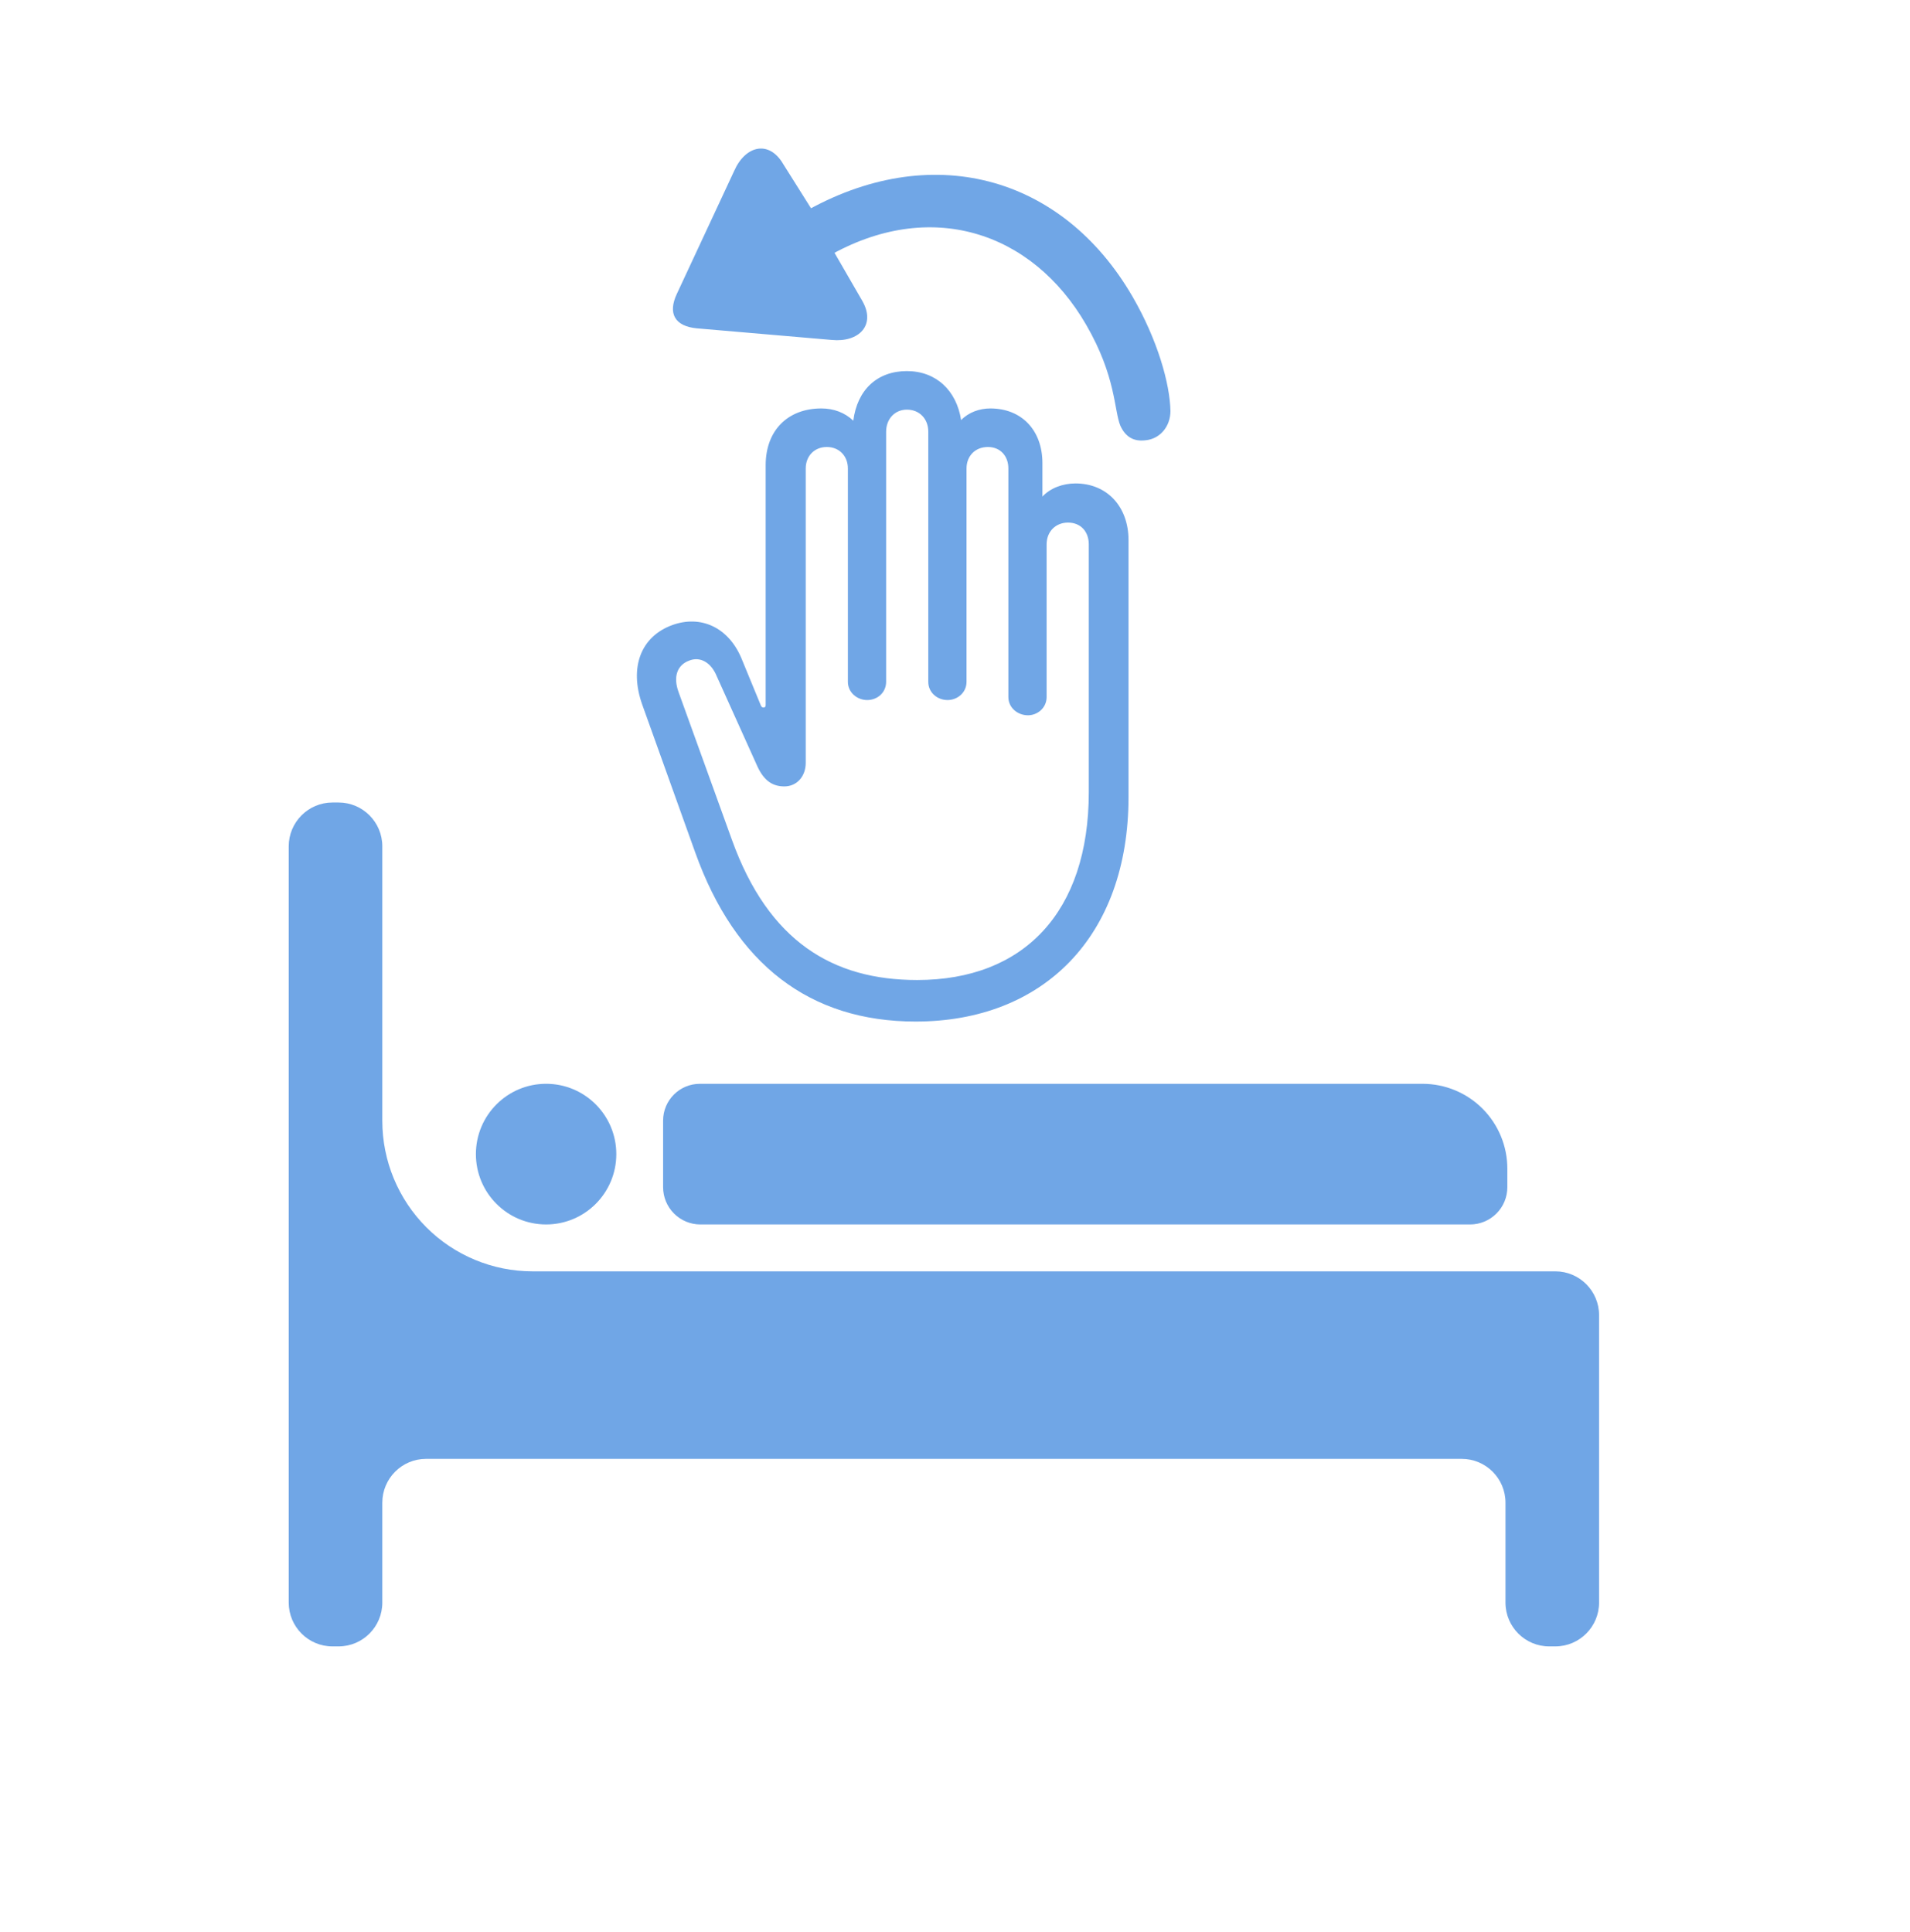
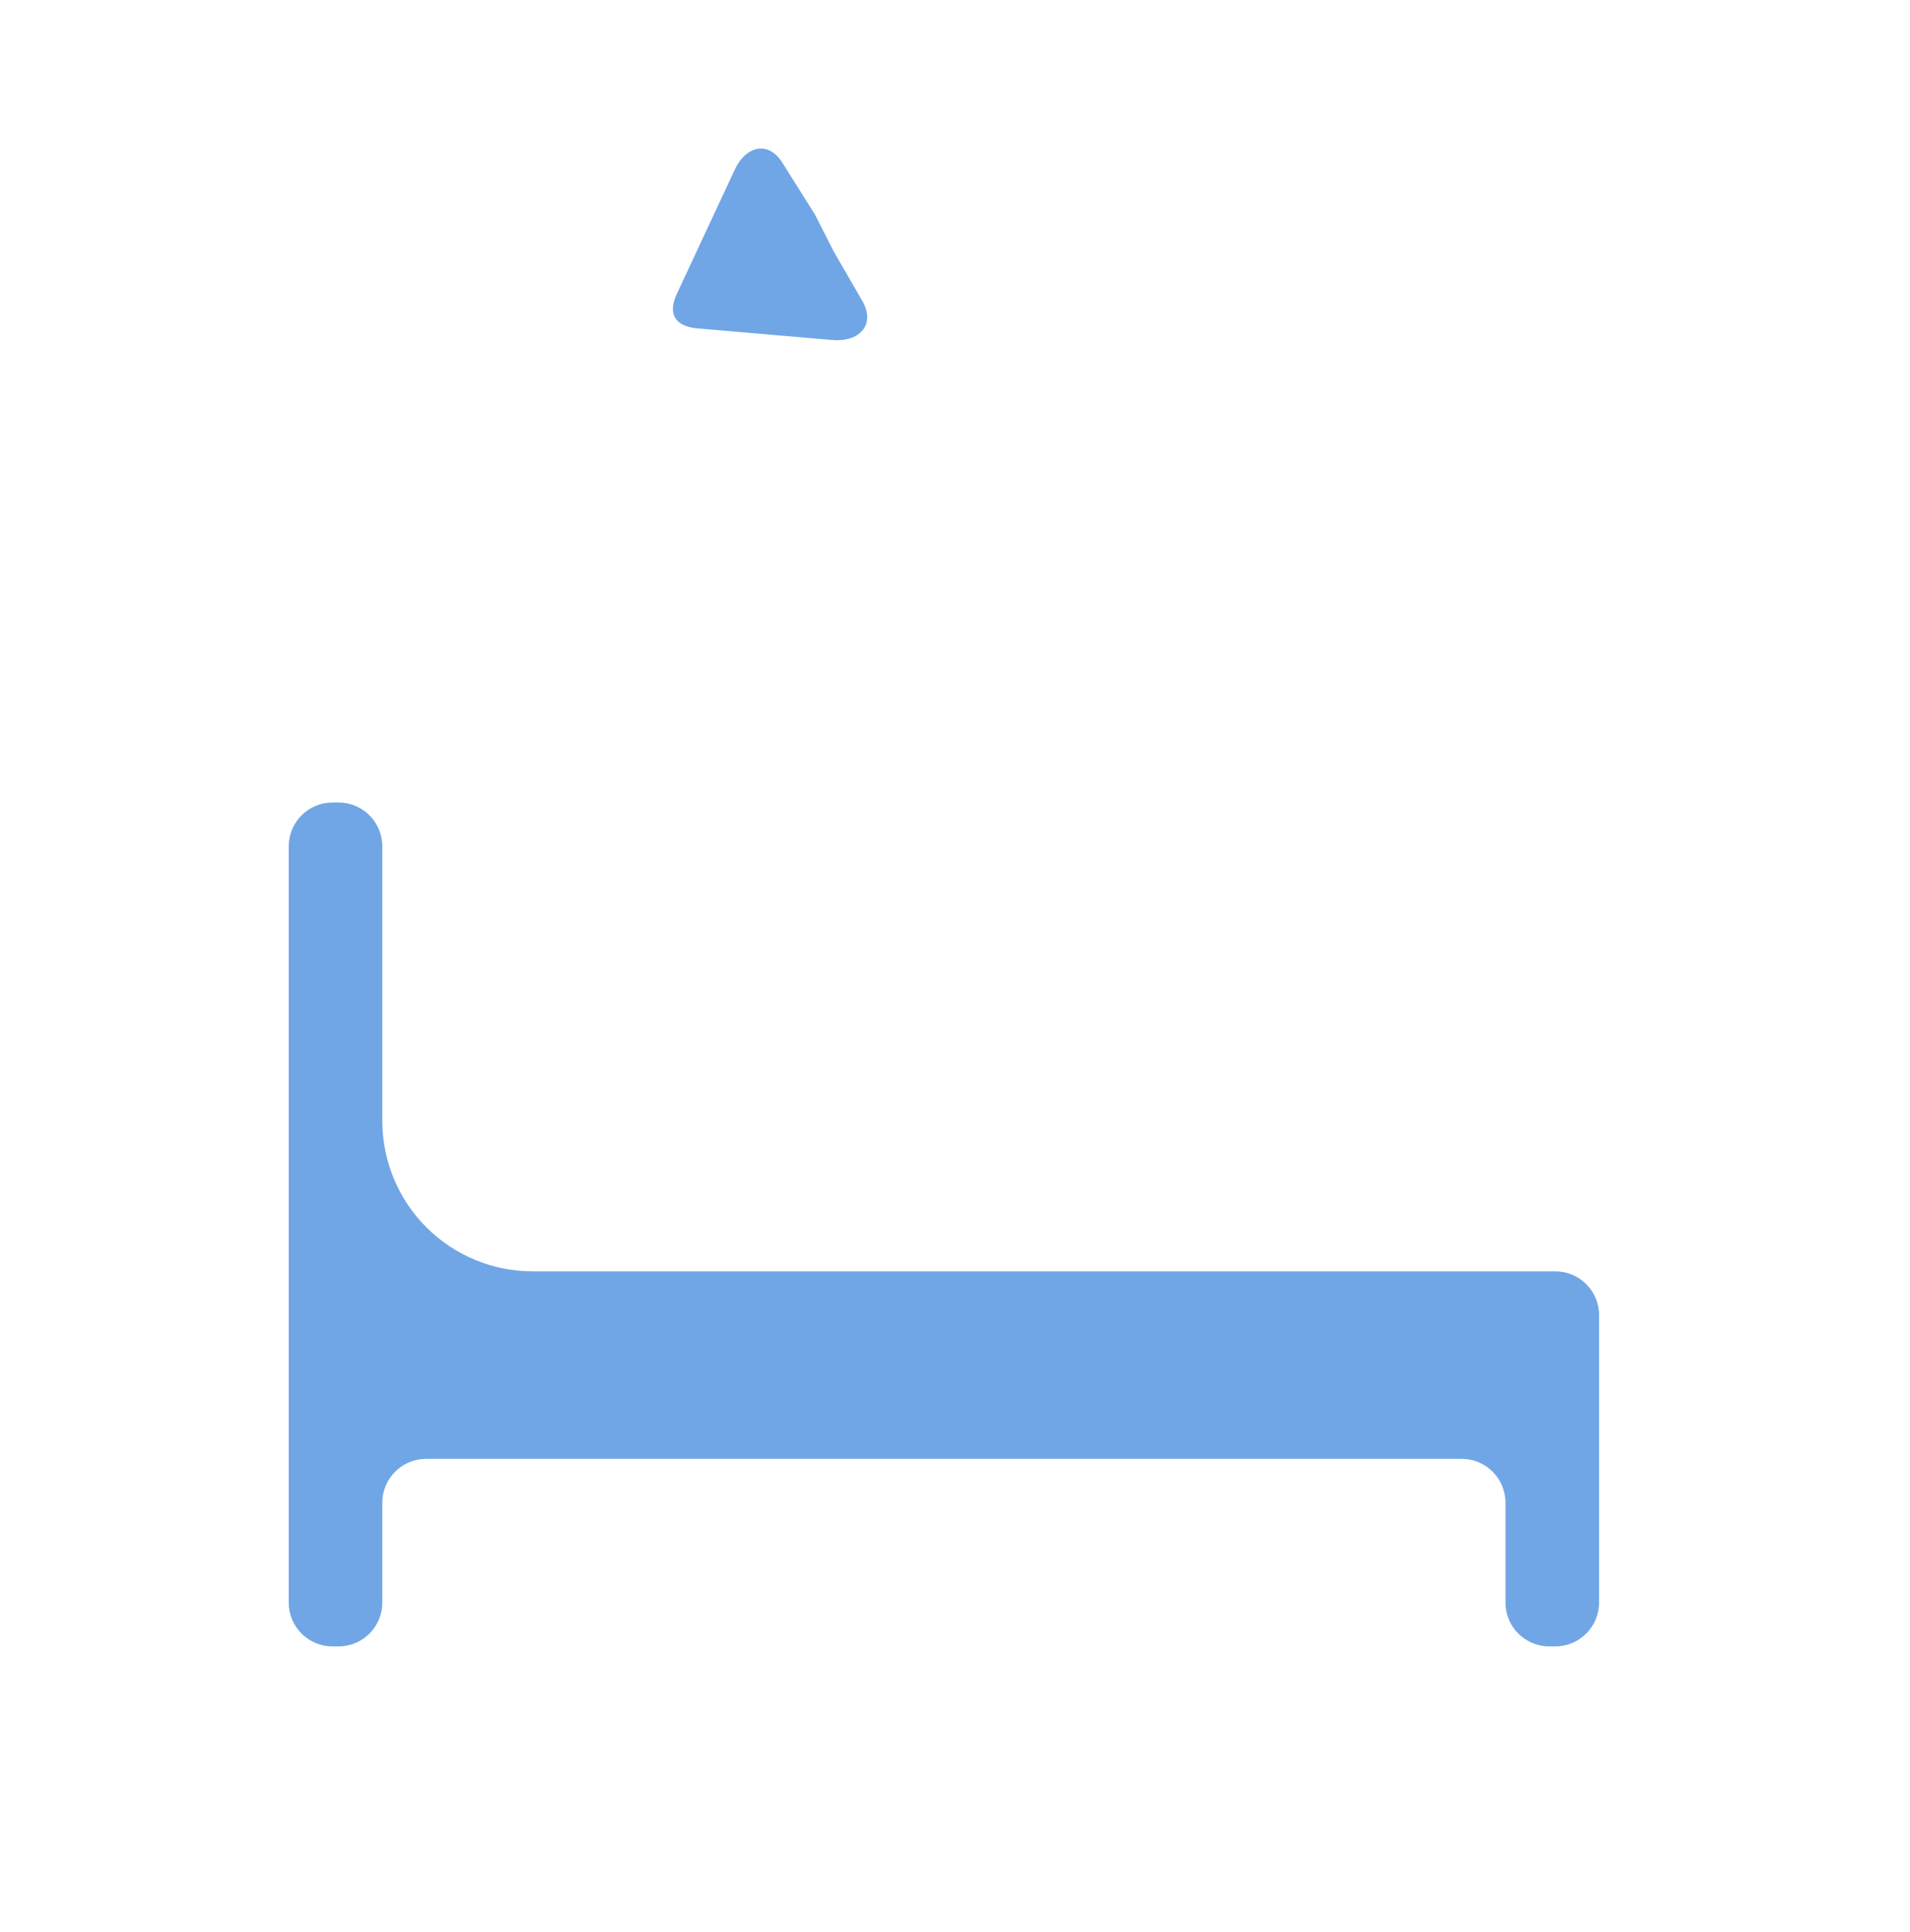
<svg xmlns="http://www.w3.org/2000/svg" width="86px" height="87px" viewBox="0 0 86 87" version="1.1">
  <title>Icon - Pressure Injury</title>
  <g id="SLEEPSENSE-MARKETING" stroke="none" stroke-width="1" fill="none" fill-rule="evenodd">
    <g id="FINAL---Sleepsense_OLTCA-A4-2023-02-21-Copy" transform="translate(-687, -1758)" fill="#70A6E6">
      <g id="FEATURES" transform="translate(355, 1142)">
        <g id="Icon---Pressure-Injury" transform="translate(332.163, 617)">
          <g id="Group-9" transform="translate(12.837, 35.137)" fill-rule="nonzero">
-             <ellipse id="Oval" cx="11.589" cy="15.833" rx="3.161" ry="3.167" />
            <path d="M57.03,21.111 L10.978,21.111 C9.184,21.111 7.464,20.397 6.195,19.126 C4.927,17.855 4.214,16.132 4.214,14.334 L4.214,1.974 C4.214,0.884 3.332,0 2.244,0 L1.97,0 C0.882,0 0,0.884 0,1.974 L0,36.026 C0,37.116 0.882,38 1.97,38 L2.255,38 C3.339,37.994 4.214,37.112 4.214,36.026 L4.214,31.529 C4.214,30.439 5.096,29.556 6.184,29.556 L52.816,29.556 C53.904,29.556 54.786,30.439 54.786,31.529 L54.786,36.037 C54.792,37.123 55.672,38 56.756,38 L57.04,38 C58.124,37.994 59,37.112 59,36.026 L59,23.085 C59,21.995 58.118,21.111 57.03,21.111 L57.03,21.111 Z" id="Path" />
-             <path d="M53.195,19 C53.639,19 54.065,18.823 54.379,18.508 C54.694,18.194 54.87,17.767 54.87,17.322 L54.87,16.498 C54.873,15.483 54.472,14.508 53.757,13.79 C53.041,13.071 52.069,12.667 51.056,12.667 L18.511,12.667 C17.598,12.667 16.857,13.409 16.857,14.324 L16.857,17.322 C16.857,17.767 17.034,18.194 17.348,18.508 C17.662,18.823 18.088,19 18.532,19 L53.195,19 Z" id="Path" />
          </g>
          <g id="Group-15" transform="translate(27.837, 0)">
            <g id="Group-11">
-               <path d="M10.573,7.261 L10.678,7.261 C15.98,7.263 19.226,10.862 19.227,15.74 C19.229,18.438 18.392,19.683 18.287,20.444 C18.235,20.998 18.445,21.361 18.916,21.569 C19.526,21.863 20.224,21.604 20.573,20.998 C21.165,19.926 21.67,17.937 21.669,15.706 C21.667,9.341 17.305,4.998 10.694,4.995 L10.572,4.995 L10.571,1.691 C10.57,0.642 10.571,2.498 10.573,7.261 Z" id="Path" transform="translate(16.12, 11.549) rotate(-30) translate(-16.12, -11.549) " />
              <path d="M7.48,15.756 C8.48,16.473 9.551,16.178 9.551,14.913 L9.55,12.341 L9.65,10.5 L9.548,7.815 C9.547,6.536 8.49,6.227 7.477,6.971 L2.482,10.469 C1.672,11.031 1.672,11.692 2.483,12.268 L7.48,15.756 Z" id="Path" transform="translate(5.762, 11.356) rotate(-30) translate(-5.762, -11.356) " />
            </g>
-             <path d="M10.263,45 C15.022,45 18.384,42.43 20.187,37.385 L22.574,30.725 C23.17,29.043 22.628,27.658 21.218,27.146 C19.957,26.689 18.71,27.227 18.113,28.626 L17.232,30.766 C17.205,30.833 17.164,30.86 17.11,30.86 C17.042,30.86 17.015,30.819 17.015,30.739 L17.015,19.948 C17.015,18.388 16.025,17.392 14.506,17.392 C13.951,17.392 13.449,17.58 13.069,17.944 C12.893,16.558 11.998,15.71 10.656,15.71 C9.341,15.71 8.419,16.585 8.215,17.917 C7.876,17.567 7.388,17.392 6.9,17.392 C5.49,17.392 4.554,18.374 4.554,19.854 L4.554,21.361 C4.188,20.971 3.632,20.769 3.063,20.769 C1.653,20.769 0.677,21.805 0.677,23.325 L0.677,34.882 C0.677,41.179 4.527,45 10.263,45 Z M10.195,43.13 C5.395,43.13 2.466,40.076 2.466,34.667 L2.466,23.514 C2.466,22.935 2.832,22.532 3.402,22.532 C3.958,22.532 4.365,22.935 4.365,23.514 L4.365,30.389 C4.365,30.873 4.771,31.209 5.205,31.209 C5.666,31.209 6.087,30.873 6.087,30.389 L6.087,20.096 C6.087,19.531 6.453,19.128 7.008,19.128 C7.578,19.128 7.971,19.531 7.971,20.096 L7.971,29.703 C7.971,30.187 8.378,30.523 8.825,30.523 C9.286,30.523 9.693,30.187 9.693,29.703 L9.693,18.441 C9.693,17.863 10.086,17.446 10.656,17.446 C11.198,17.446 11.591,17.863 11.591,18.441 L11.591,29.703 C11.591,30.174 11.971,30.523 12.445,30.523 C12.906,30.523 13.313,30.174 13.313,29.703 L13.313,20.096 C13.313,19.531 13.706,19.128 14.262,19.128 C14.818,19.128 15.211,19.531 15.211,20.096 L15.211,33.349 C15.211,33.954 15.605,34.412 16.174,34.412 C16.662,34.412 17.069,34.196 17.381,33.524 L19.225,29.434 C19.469,28.842 19.957,28.546 20.459,28.747 C21.001,28.949 21.191,29.474 20.933,30.174 L18.533,36.82 C16.879,41.408 13.978,43.13 10.195,43.13 Z" id="Fill-1" transform="translate(11.745, 30.355) scale(-1, 1) translate(-11.745, -30.355) " />
          </g>
        </g>
      </g>
    </g>
  </g>
</svg>